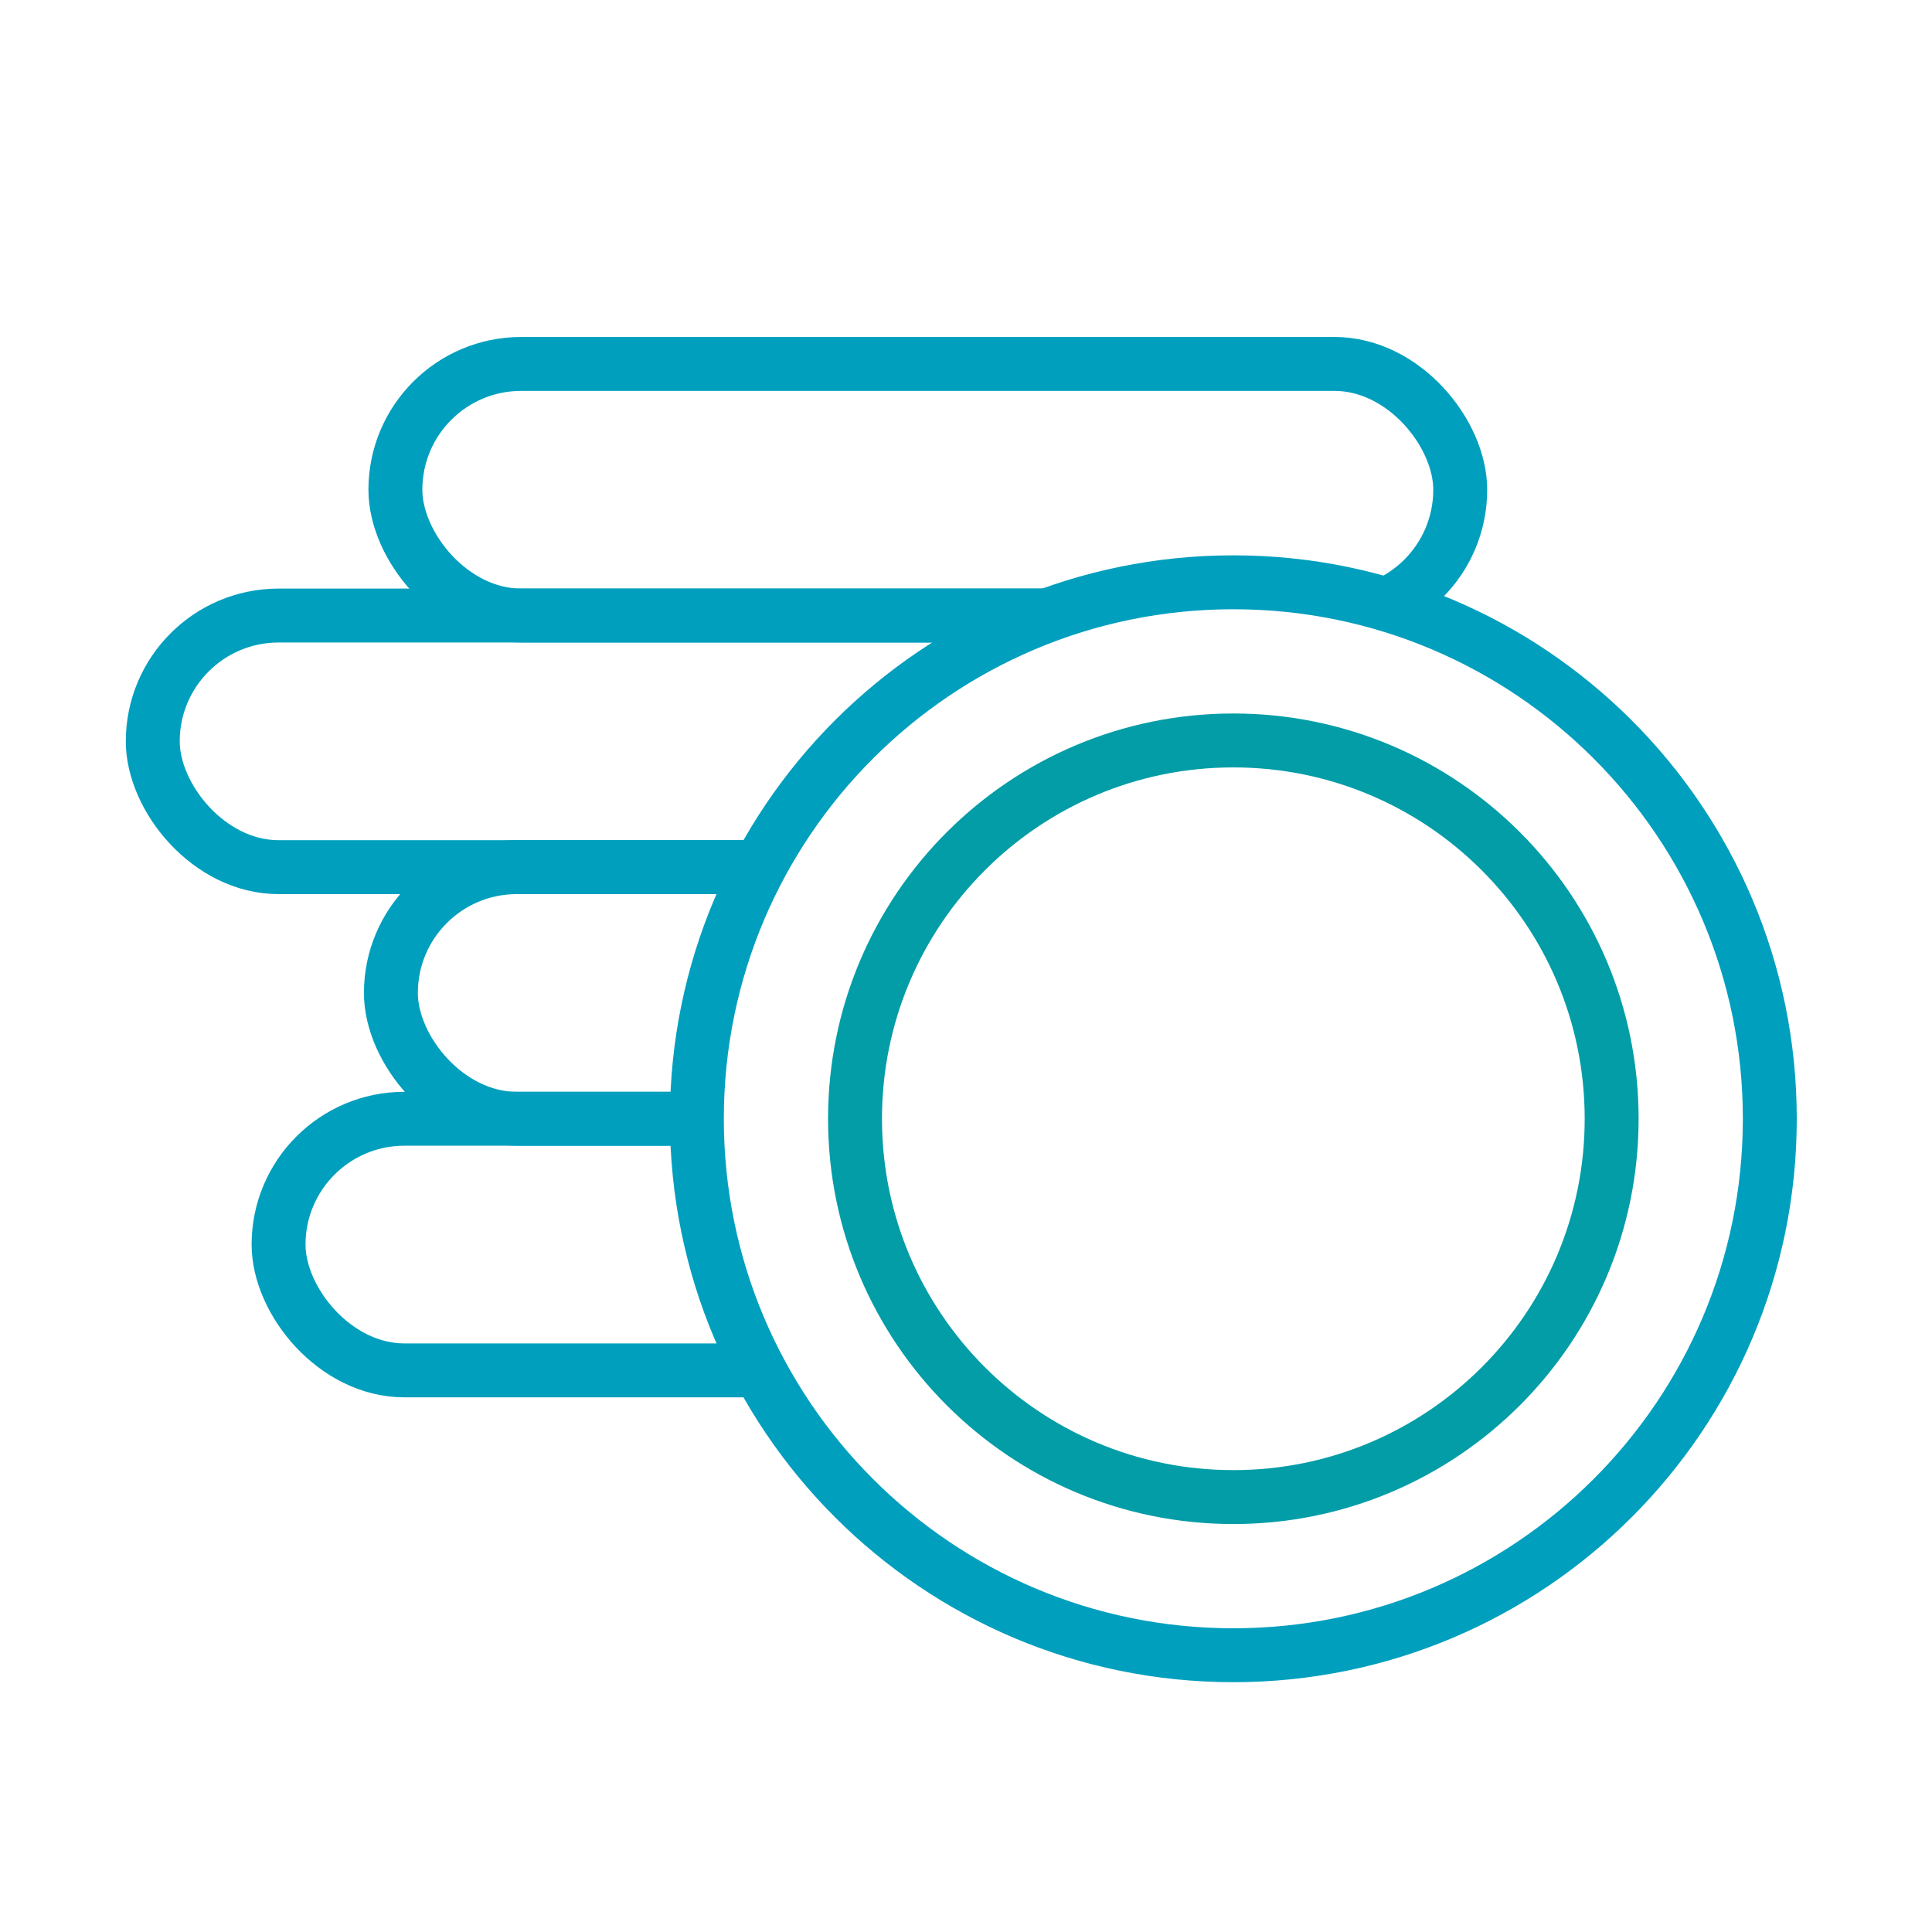
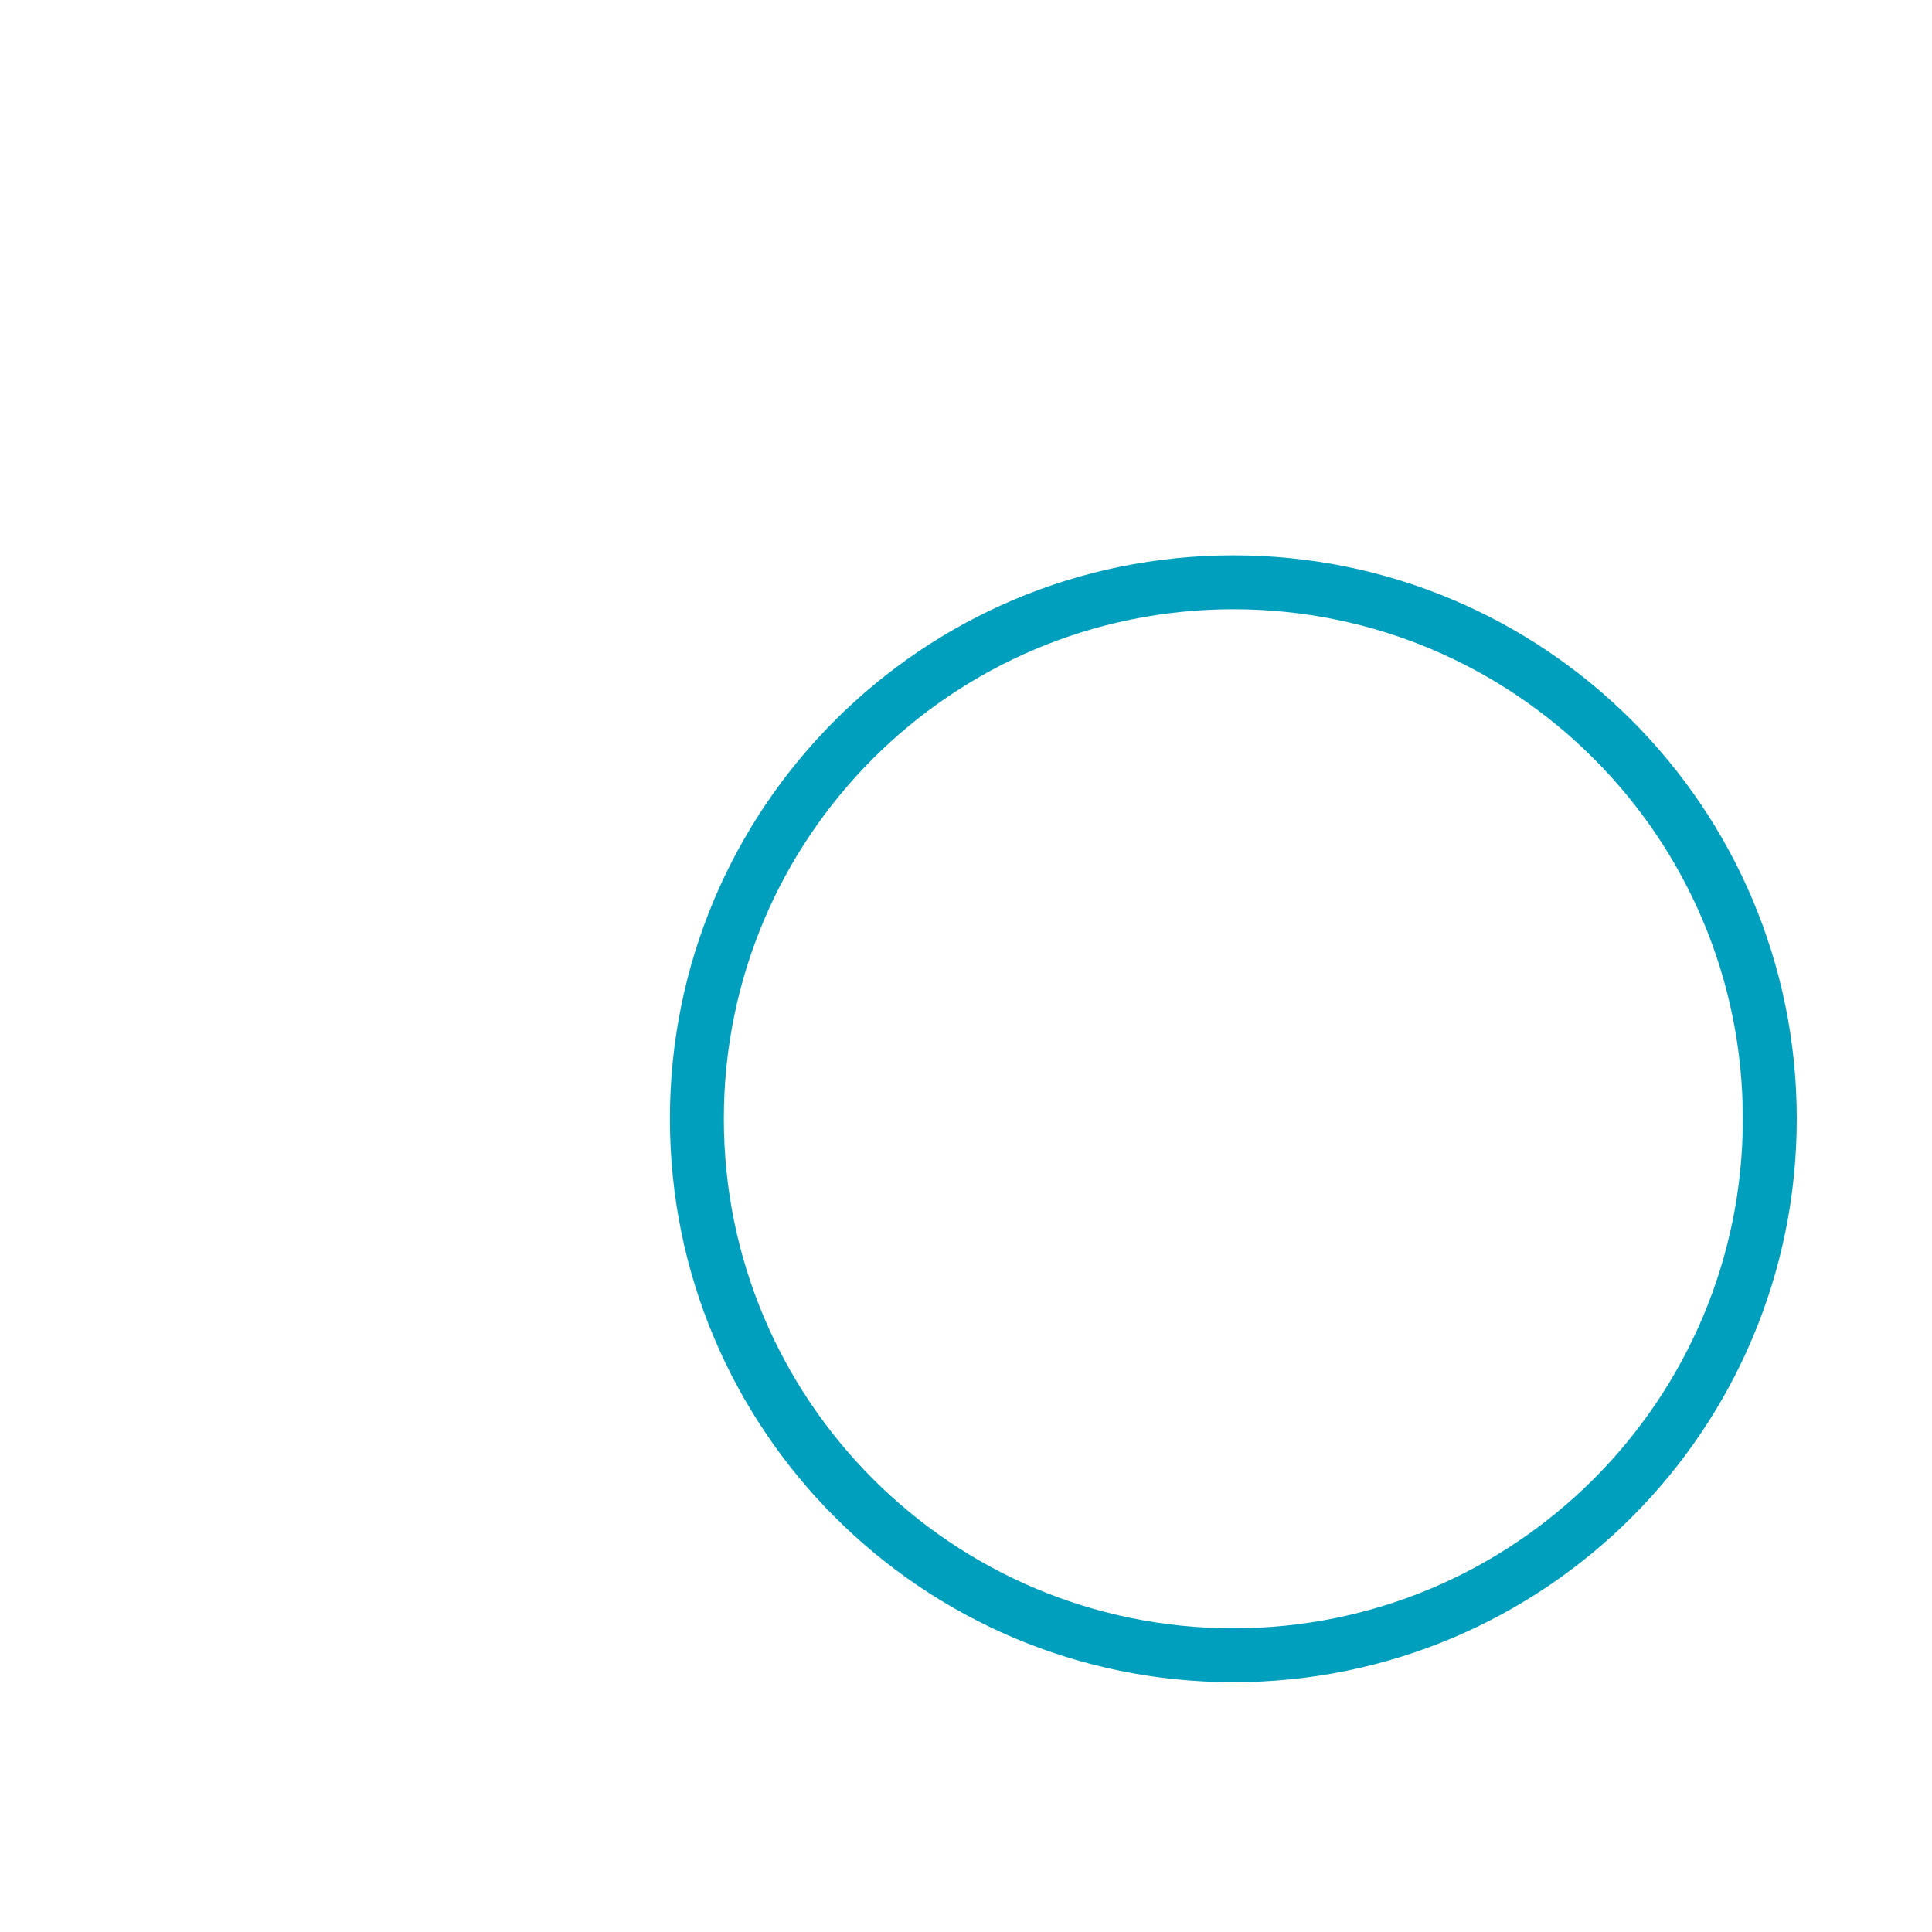
<svg xmlns="http://www.w3.org/2000/svg" width="430" height="430" fill="none" viewBox="0 0 430 430">
  <mask id="W5rcjY-7u5a" width="330" height="268" x="20" y="57" maskUnits="userSpaceOnUse" style="mask-type:alpha">
-     <path fill="#D9D9D9" d="M350 57.513H20V325h162.407c-17.058-20.647-27.307-47.126-27.307-76 0-65.943 53.457-119.4 119.4-119.4 28.641 0 54.927 10.084 75.5 26.896z" />
+     <path fill="#D9D9D9" d="M350 57.513H20h162.407c-17.058-20.647-27.307-47.126-27.307-76 0-65.943 53.457-119.4 119.4-119.4 28.641 0 54.927 10.084 75.5 26.896z" />
  </mask>
  <g stroke="#009fbe" stroke-linejoin="round" stroke-width="12" mask="url(#W5rcjY-7u5a)">
    <rect width="237" height="56" x="88" y="81" rx="28" />
    <rect width="237" height="56" x="34" y="137" rx="28" />
    <rect width="237" height="56" x="87" y="193" rx="28" />
    <rect width="237" height="56" x="62" y="249" rx="28" />
  </g>
  <path stroke="#009fbe" stroke-linecap="round" stroke-linejoin="round" stroke-miterlimit="10" stroke-width="12" d="M274.5 368.4c65.943 0 119.4-53.457 119.4-119.4s-53.457-119.4-119.4-119.4S155.1 183.057 155.1 249s53.457 119.4 119.4 119.4" />
-   <path stroke="#029da7" stroke-linecap="round" stroke-linejoin="round" stroke-miterlimit="10" stroke-width="12" d="M274.5 333.2c46.502 0 84.2-37.698 84.2-84.2s-37.698-84.2-84.2-84.2-84.2 37.698-84.2 84.2 37.698 84.2 84.2 84.2" />
</svg>